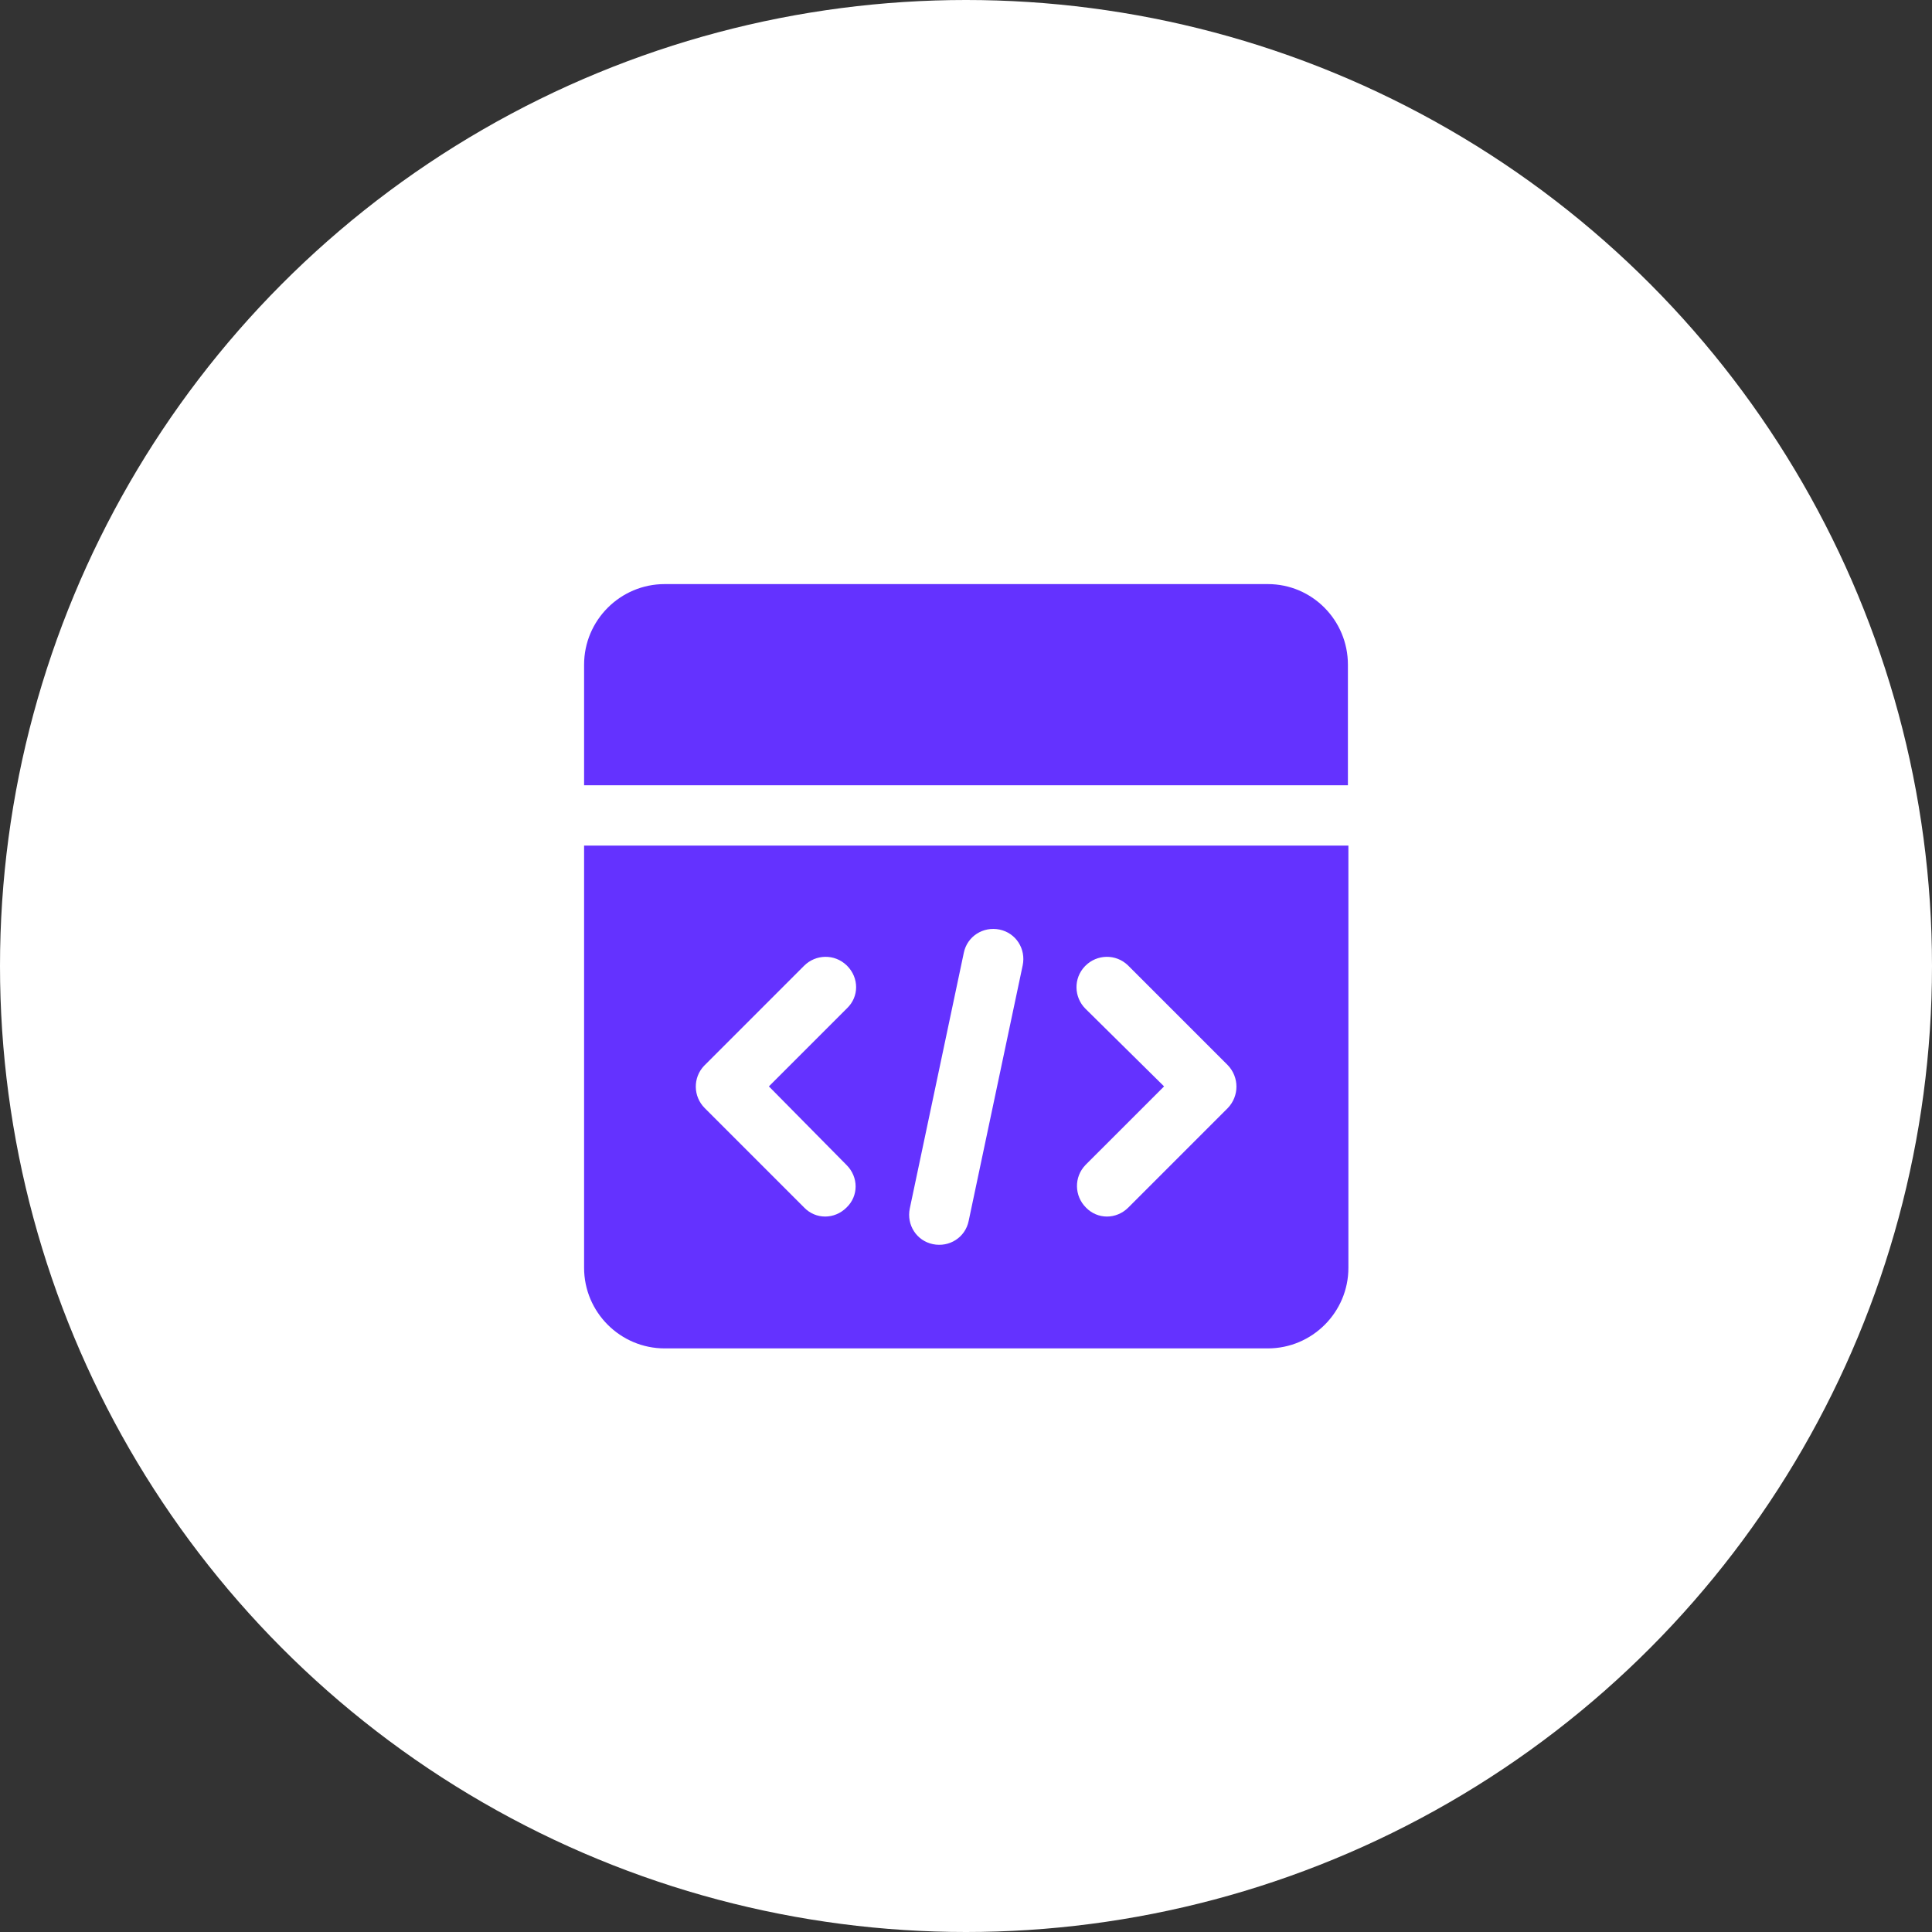
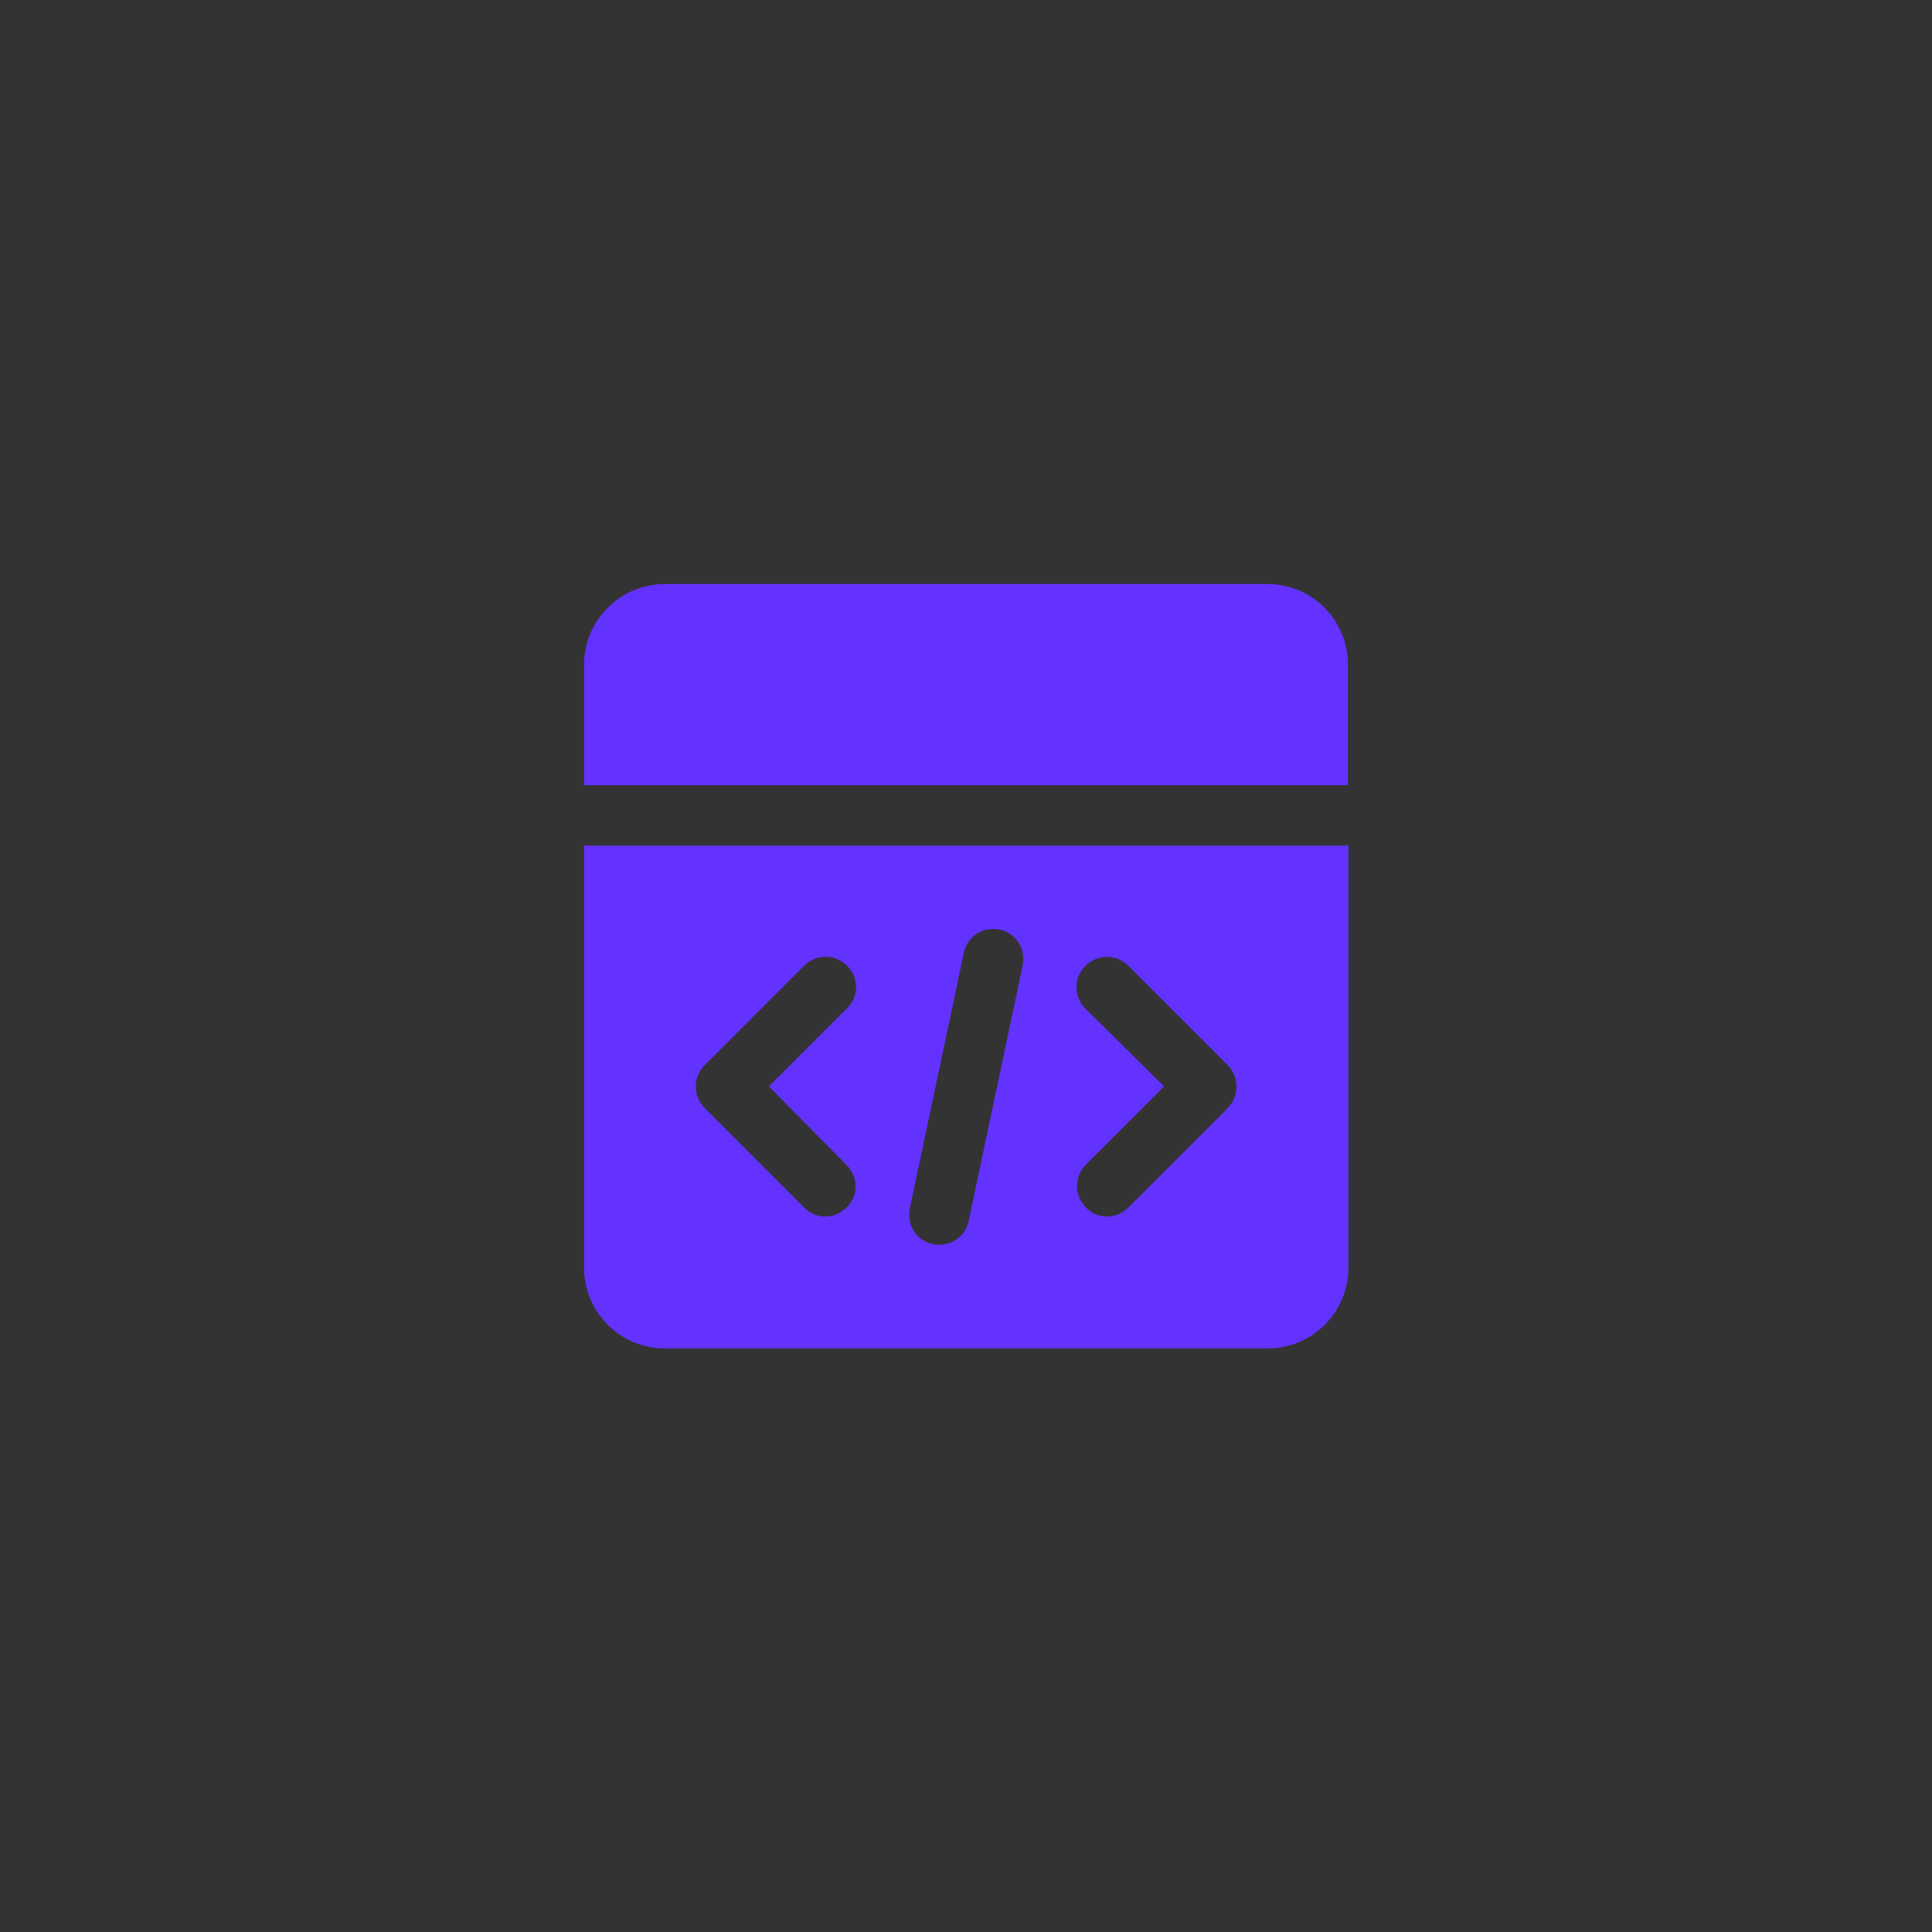
<svg xmlns="http://www.w3.org/2000/svg" width="86" height="86" viewBox="0 0 86 86" fill="none">
  <rect x="0" y="0" width="86" height="86" fill="#333333" stroke="none" />
-   <circle cx="43" cy="43" r="43" fill="white" />
  <g clip-path="url(#clip0_730_531)">
-     <path d="M56.435 26H29.587C27.611 26 26 27.611 26 29.587V34.956H60V29.587C60 27.611 58.411 26 56.435 26ZM26 37.641V56.435C26 58.411 27.611 60.022 29.587 60.022H56.435C58.411 60.022 60.022 58.411 60.022 56.435V37.641H26ZM37.684 51.86C38.221 52.397 38.221 53.234 37.684 53.75C37.147 54.287 36.309 54.287 35.794 53.75L31.37 49.325C30.854 48.81 30.833 47.972 31.348 47.435C31.348 47.435 31.348 47.435 31.37 47.414L35.794 42.989C36.309 42.474 37.147 42.452 37.684 42.968C37.684 42.968 37.684 42.968 37.706 42.989C38.243 43.526 38.243 44.364 37.706 44.879L34.226 48.359L37.684 51.86ZM45.524 42.968L43.118 54.351C42.968 55.081 42.259 55.532 41.529 55.382C40.798 55.232 40.347 54.523 40.498 53.793L42.903 42.409C43.054 41.679 43.763 41.228 44.493 41.378C45.223 41.529 45.674 42.237 45.524 42.968ZM54.652 49.325L50.227 53.75C49.691 54.287 48.853 54.287 48.337 53.75C47.822 53.234 47.8 52.397 48.316 51.86C48.316 51.86 48.316 51.86 48.337 51.838L51.817 48.359L48.316 44.901C47.8 44.385 47.779 43.548 48.294 43.011C48.294 43.011 48.294 43.011 48.316 42.989C48.831 42.474 49.669 42.452 50.206 42.968C50.206 42.968 50.206 42.968 50.227 42.989L54.652 47.414C55.167 47.951 55.167 48.788 54.652 49.325Z" fill="#6432FF" />
+     <path d="M56.435 26H29.587C27.611 26 26 27.611 26 29.587V34.956H60V29.587C60 27.611 58.411 26 56.435 26ZM26 37.641V56.435C26 58.411 27.611 60.022 29.587 60.022H56.435C58.411 60.022 60.022 58.411 60.022 56.435V37.641H26ZM37.684 51.86C38.221 52.397 38.221 53.234 37.684 53.75C37.147 54.287 36.309 54.287 35.794 53.75L31.37 49.325C30.854 48.81 30.833 47.972 31.348 47.435C31.348 47.435 31.348 47.435 31.37 47.414L35.794 42.989C36.309 42.474 37.147 42.452 37.684 42.968C37.684 42.968 37.684 42.968 37.706 42.989C38.243 43.526 38.243 44.364 37.706 44.879L34.226 48.359L37.684 51.86ZM45.524 42.968L43.118 54.351C42.968 55.081 42.259 55.532 41.529 55.382C40.798 55.232 40.347 54.523 40.498 53.793L42.903 42.409C43.054 41.679 43.763 41.228 44.493 41.378C45.223 41.529 45.674 42.237 45.524 42.968ZM54.652 49.325L50.227 53.75C49.691 54.287 48.853 54.287 48.337 53.75C47.822 53.234 47.8 52.397 48.316 51.86C48.316 51.86 48.316 51.86 48.337 51.838L51.817 48.359L48.316 44.901C47.8 44.385 47.779 43.548 48.294 43.011C48.831 42.474 49.669 42.452 50.206 42.968C50.206 42.968 50.206 42.968 50.227 42.989L54.652 47.414C55.167 47.951 55.167 48.788 54.652 49.325Z" fill="#6432FF" />
  </g>
  <defs>
    <clipPath id="clip0_730_531">
      <rect width="34" height="34" fill="white" transform="translate(26 26)" />
    </clipPath>
  </defs>
</svg>